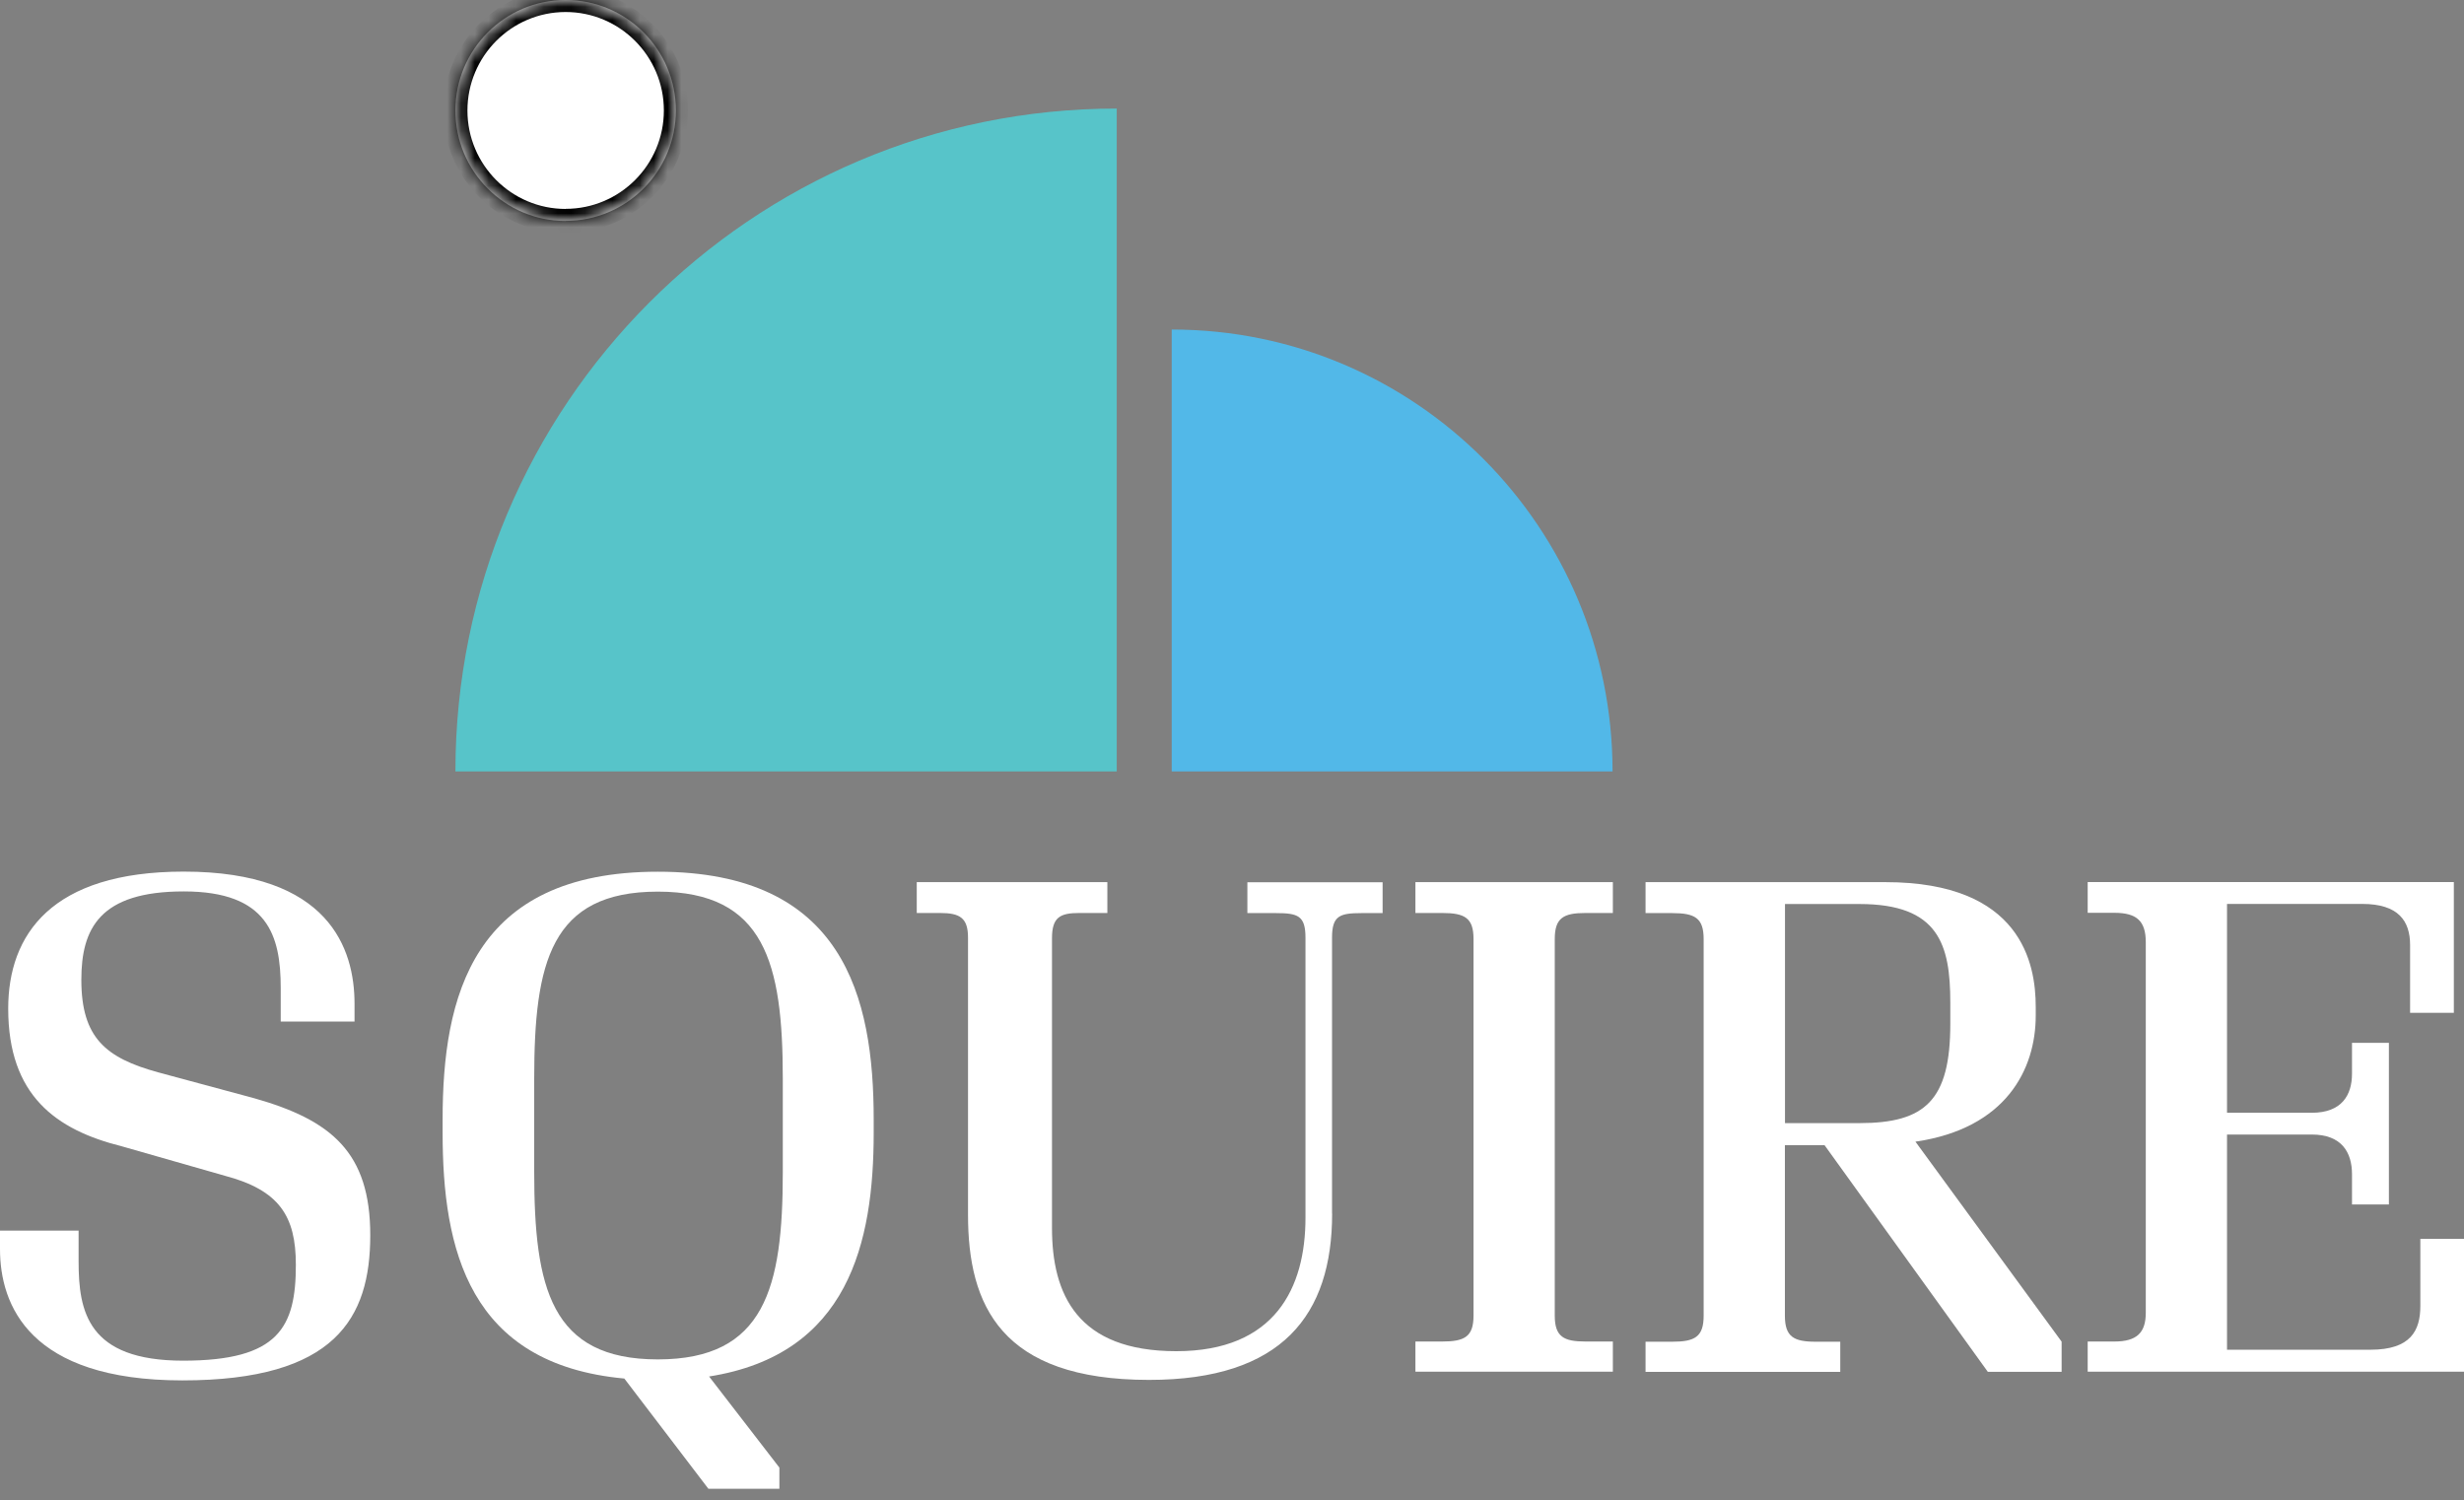
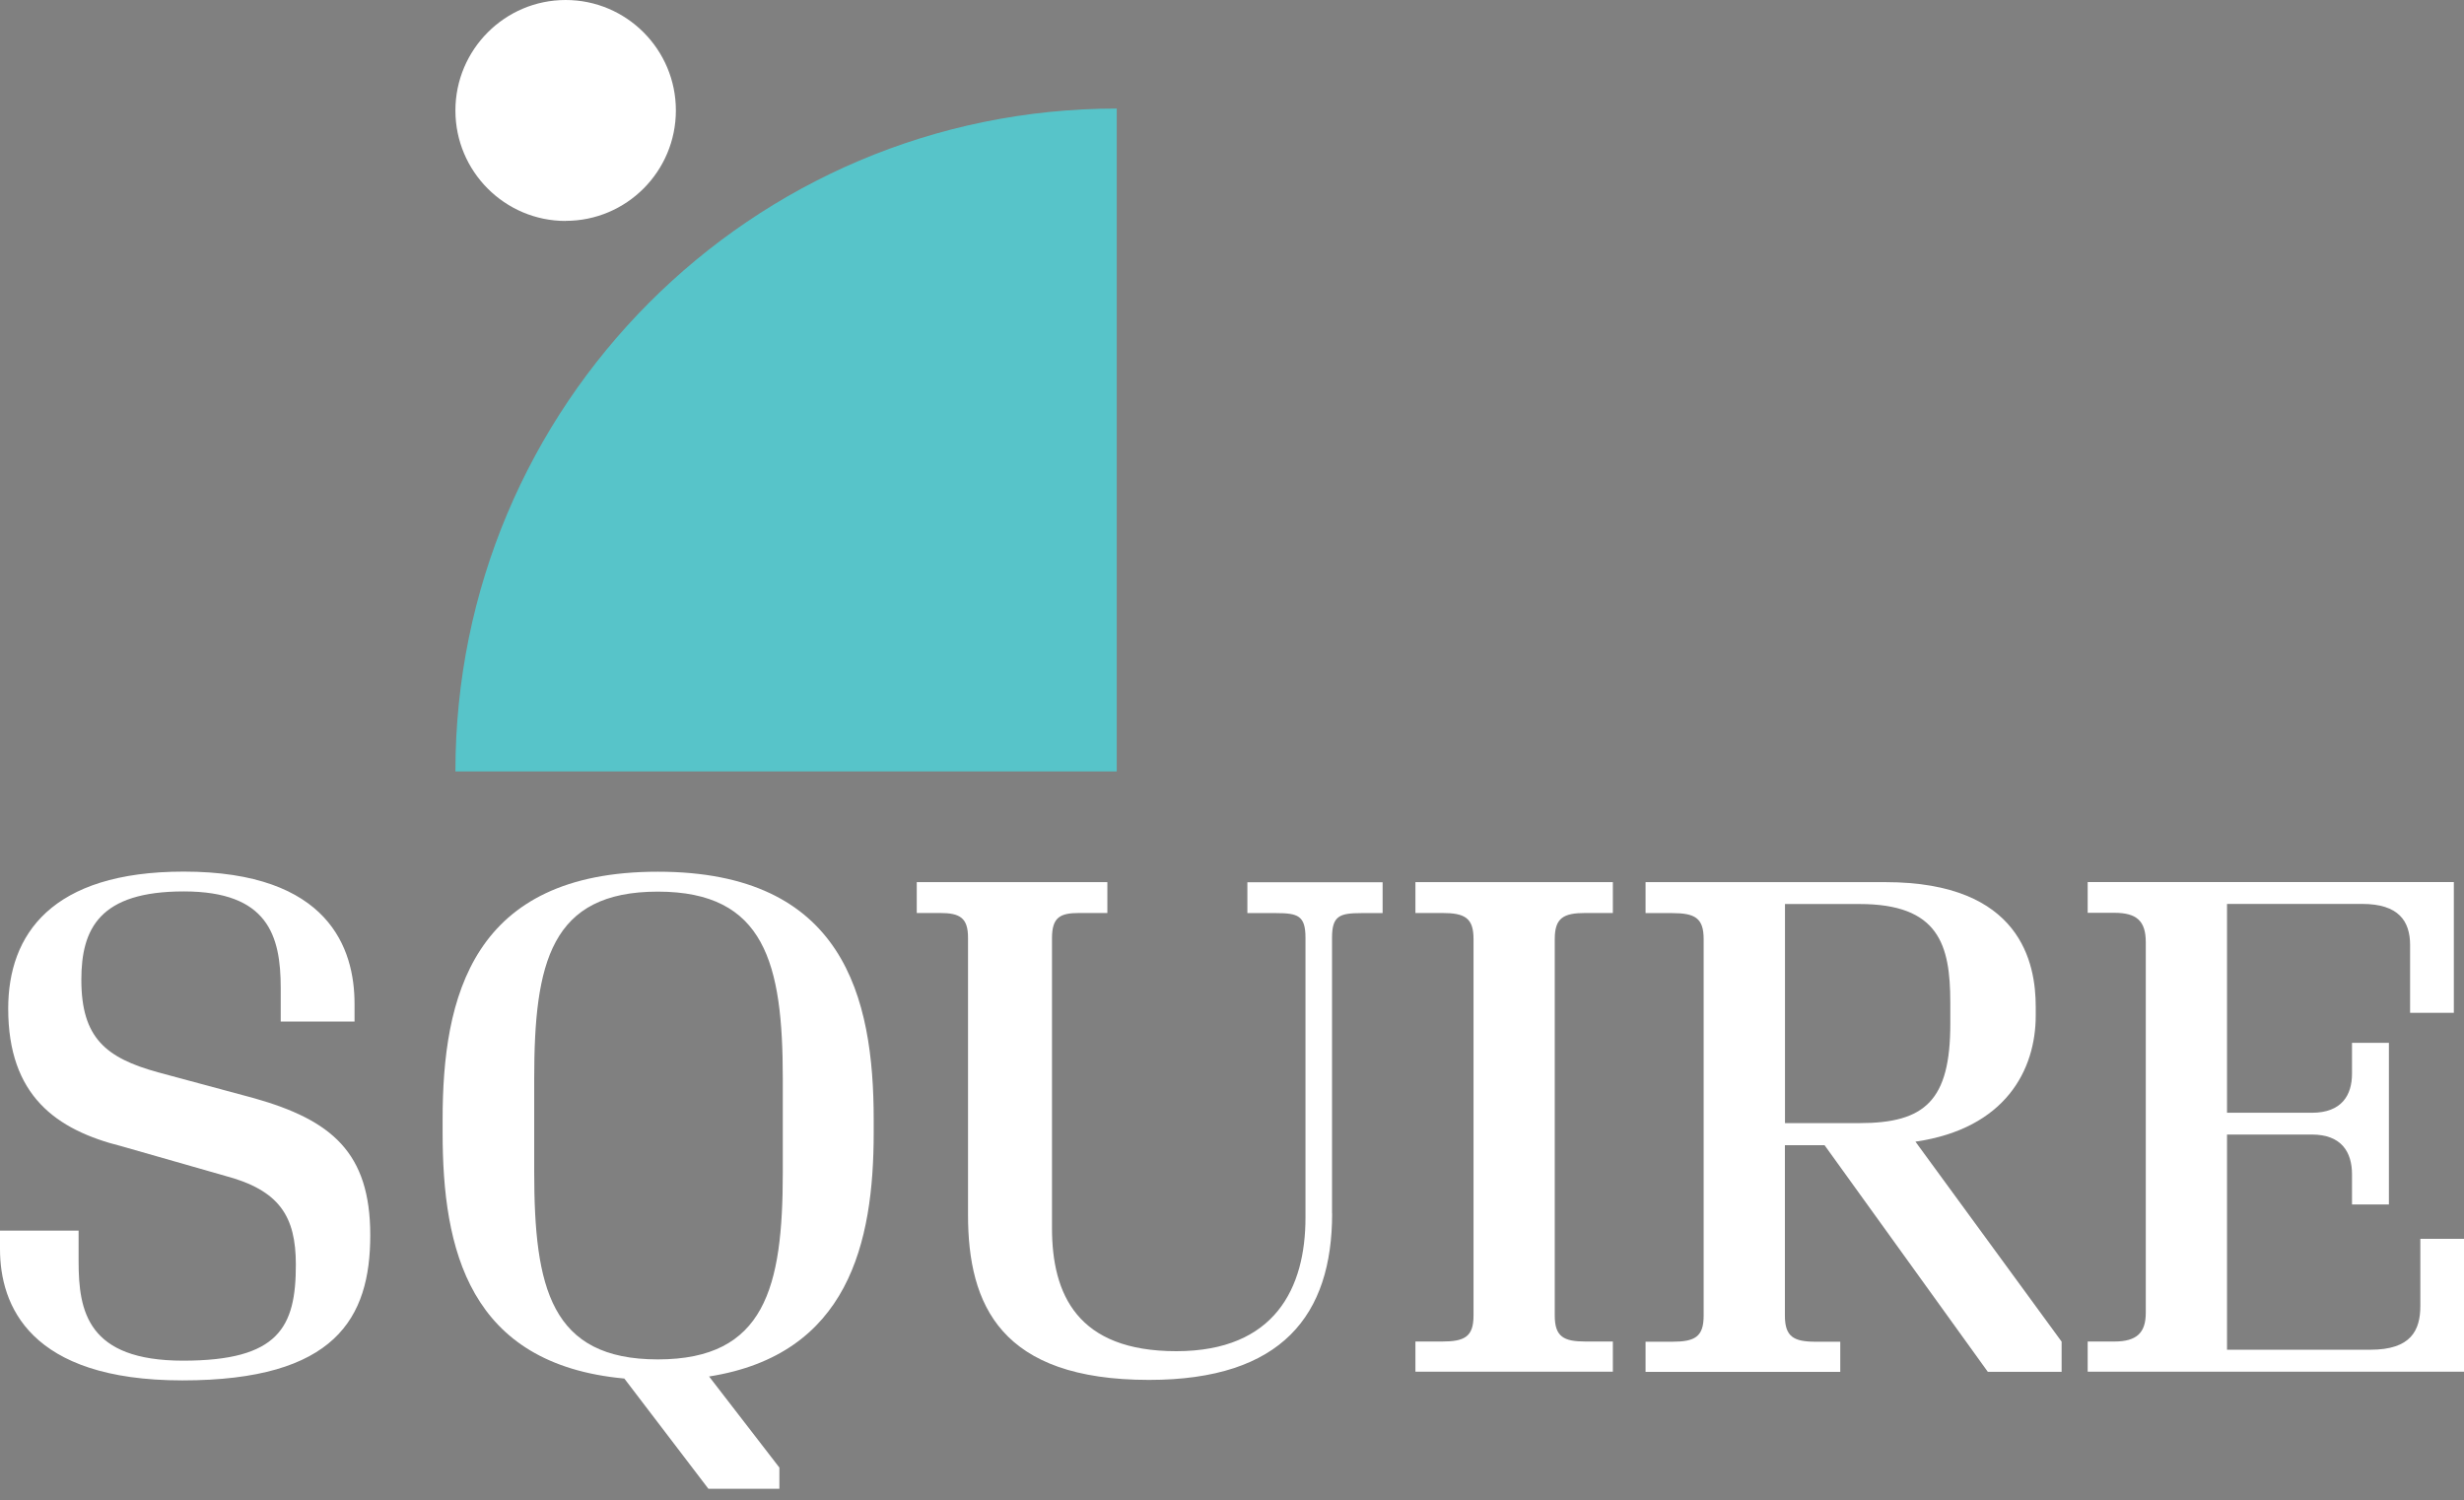
<svg xmlns="http://www.w3.org/2000/svg" width="179" height="109" viewBox="0 0 179 109" fill="none">
  <rect x="0" y="0" width="179" height="109" fill="#808080" stroke="none" />
  <g clip-path="url(#clip0_129_1298)">
    <path d="M5.71 91.639C5.71 95.271 6.356 98.853 13.307 98.853C20.259 98.853 21.493 96.413 21.493 91.887C21.493 88.355 20.301 86.468 16.329 85.418L8.838 83.276C4.072 82.084 0.596 79.594 0.596 73.274C0.596 67.905 3.724 63.322 13.35 63.322C23.919 63.322 25.756 68.94 25.756 72.927V74.218H20.393V71.778C20.393 67.947 19.45 64.762 13.35 64.762C7.249 64.762 5.909 67.451 5.909 71.182C5.909 75.409 7.696 76.856 11.463 77.899L18.464 79.786C24.075 81.375 26.898 83.716 26.898 89.738C26.898 95.76 24.366 100.286 13.25 100.286C2.135 100.286 0 94.824 0 90.745V89.404H5.71V91.646V91.639Z" fill="white" />
    <path d="M38.808 78.36V85.127C38.808 93.533 39.999 98.761 47.788 98.761C55.576 98.761 56.867 93.54 56.867 85.177V78.36C56.867 70.004 55.576 64.777 47.788 64.777C39.999 64.777 38.808 69.948 38.808 78.36ZM56.626 108.159H51.462L45.355 100.151C34.041 99.108 32.154 90.745 32.154 82.29V81.34C32.154 72.437 34.289 63.33 47.788 63.33C61.287 63.33 63.471 72.43 63.471 81.34V82.29C63.471 90.298 61.634 98.406 51.512 100.002L56.619 106.62V108.159H56.626Z" fill="white" />
    <path d="M96.774 88.163C96.774 95.525 93.149 100.25 83.474 100.25C72.707 100.25 70.323 94.823 70.323 88.262V68.117C70.323 66.677 69.727 66.329 68.287 66.329H66.599V64.088H80.445V66.329H78.409C77.019 66.329 76.423 66.627 76.423 68.167V89.212C76.423 94.036 78.26 98.164 85.453 98.164C92.646 98.164 94.838 93.539 94.838 88.468V68.124C94.838 66.528 94.291 66.337 92.703 66.337H90.617V64.095H100.441V66.337H98.902C97.313 66.337 96.767 66.535 96.767 68.124V88.17L96.774 88.163Z" fill="white" />
    <path d="M102.825 97.462H104.762C106.4 97.462 107.046 97.114 107.046 95.575V68.216C107.046 66.677 106.4 66.329 104.762 66.329H102.825V64.088H117.168V66.329H115.182C113.593 66.329 112.947 66.677 112.947 68.216V95.575C112.947 97.114 113.593 97.462 115.182 97.462H117.168V99.654H102.825V97.462Z" fill="white" />
    <path d="M129.673 65.677V81.594H135.085C139.845 81.594 141.682 79.956 141.682 74.38V72.841C141.682 68.613 140.838 65.677 135.085 65.677H129.673ZM119.551 64.088H136.972C146.846 64.088 147.888 70.011 147.888 73.139V73.784C147.888 77.714 145.704 81.991 139.149 82.942L149.768 97.469V99.661H144.406L132.546 83.197H129.666V95.582C129.666 97.121 130.311 97.476 131.9 97.476H133.688V99.668H119.543V97.476H121.48C123.118 97.476 123.764 97.129 123.764 95.582V68.223C123.764 66.684 123.118 66.337 121.48 66.337H119.543V64.095L119.551 64.088Z" fill="white" />
    <path d="M161.784 98.058H172.204C175.134 98.058 175.829 96.668 175.829 94.873V90H179.007V99.654H151.662V97.462H153.599C155.237 97.462 155.883 96.817 155.883 95.37V68.458C155.883 66.918 155.237 66.316 153.599 66.316H151.662V64.081H178.262V73.579H175.084V68.656C175.084 66.911 174.24 65.67 171.609 65.67H161.784V80.843H167.941C170.126 80.843 170.864 79.552 170.864 78.005V75.764H173.545V87.503H170.864V85.311C170.864 83.722 170.119 82.424 167.941 82.424H161.784V98.044V98.058Z" fill="white" />
    <mask id="path-7-inside-1_129_1298" fill="white">
-       <path d="M41.092 16.052C36.673 16.052 33.084 12.456 33.084 8.03C33.084 3.603 36.673 0 41.092 0C45.511 0 49.1 3.596 49.1 8.023C49.1 12.449 45.518 16.045 41.092 16.045" />
-     </mask>
+       </mask>
    <path d="M41.092 16.052C36.673 16.052 33.084 12.456 33.084 8.03C33.084 3.603 36.673 0 41.092 0C45.511 0 49.1 3.596 49.1 8.023C49.1 12.449 45.518 16.045 41.092 16.045" fill="white" />
    <path d="M41.092 15.179C37.157 15.179 33.957 11.975 33.957 8.03H32.21C32.21 12.937 36.189 16.925 41.092 16.925V15.179ZM33.957 8.03C33.957 4.083 37.157 0.873 41.092 0.873V-0.873C36.188 -0.873 32.21 3.124 32.21 8.03H33.957ZM41.092 0.873C45.027 0.873 48.227 4.077 48.227 8.023H49.973C49.973 3.116 45.995 -0.873 41.092 -0.873V0.873ZM48.227 8.023C48.227 11.969 45.034 15.172 41.092 15.172V16.918C46.002 16.918 49.973 12.929 49.973 8.023H48.227Z" fill="black" mask="url(#path-7-inside-1_129_1298)" />
-     <path d="M117.146 56.045H85.12V23.94C102.811 23.94 117.146 38.312 117.146 56.045Z" fill="#52B8E8" />
    <path d="M81.127 7.887V56.044H33.084C33.084 29.451 54.59 7.887 81.127 7.887Z" fill="#57C4C9" />
  </g>
  <defs>
    <clipPath id="clip0_129_1298">
      <rect width="179" height="108.159" fill="white" />
    </clipPath>
  </defs>
</svg>